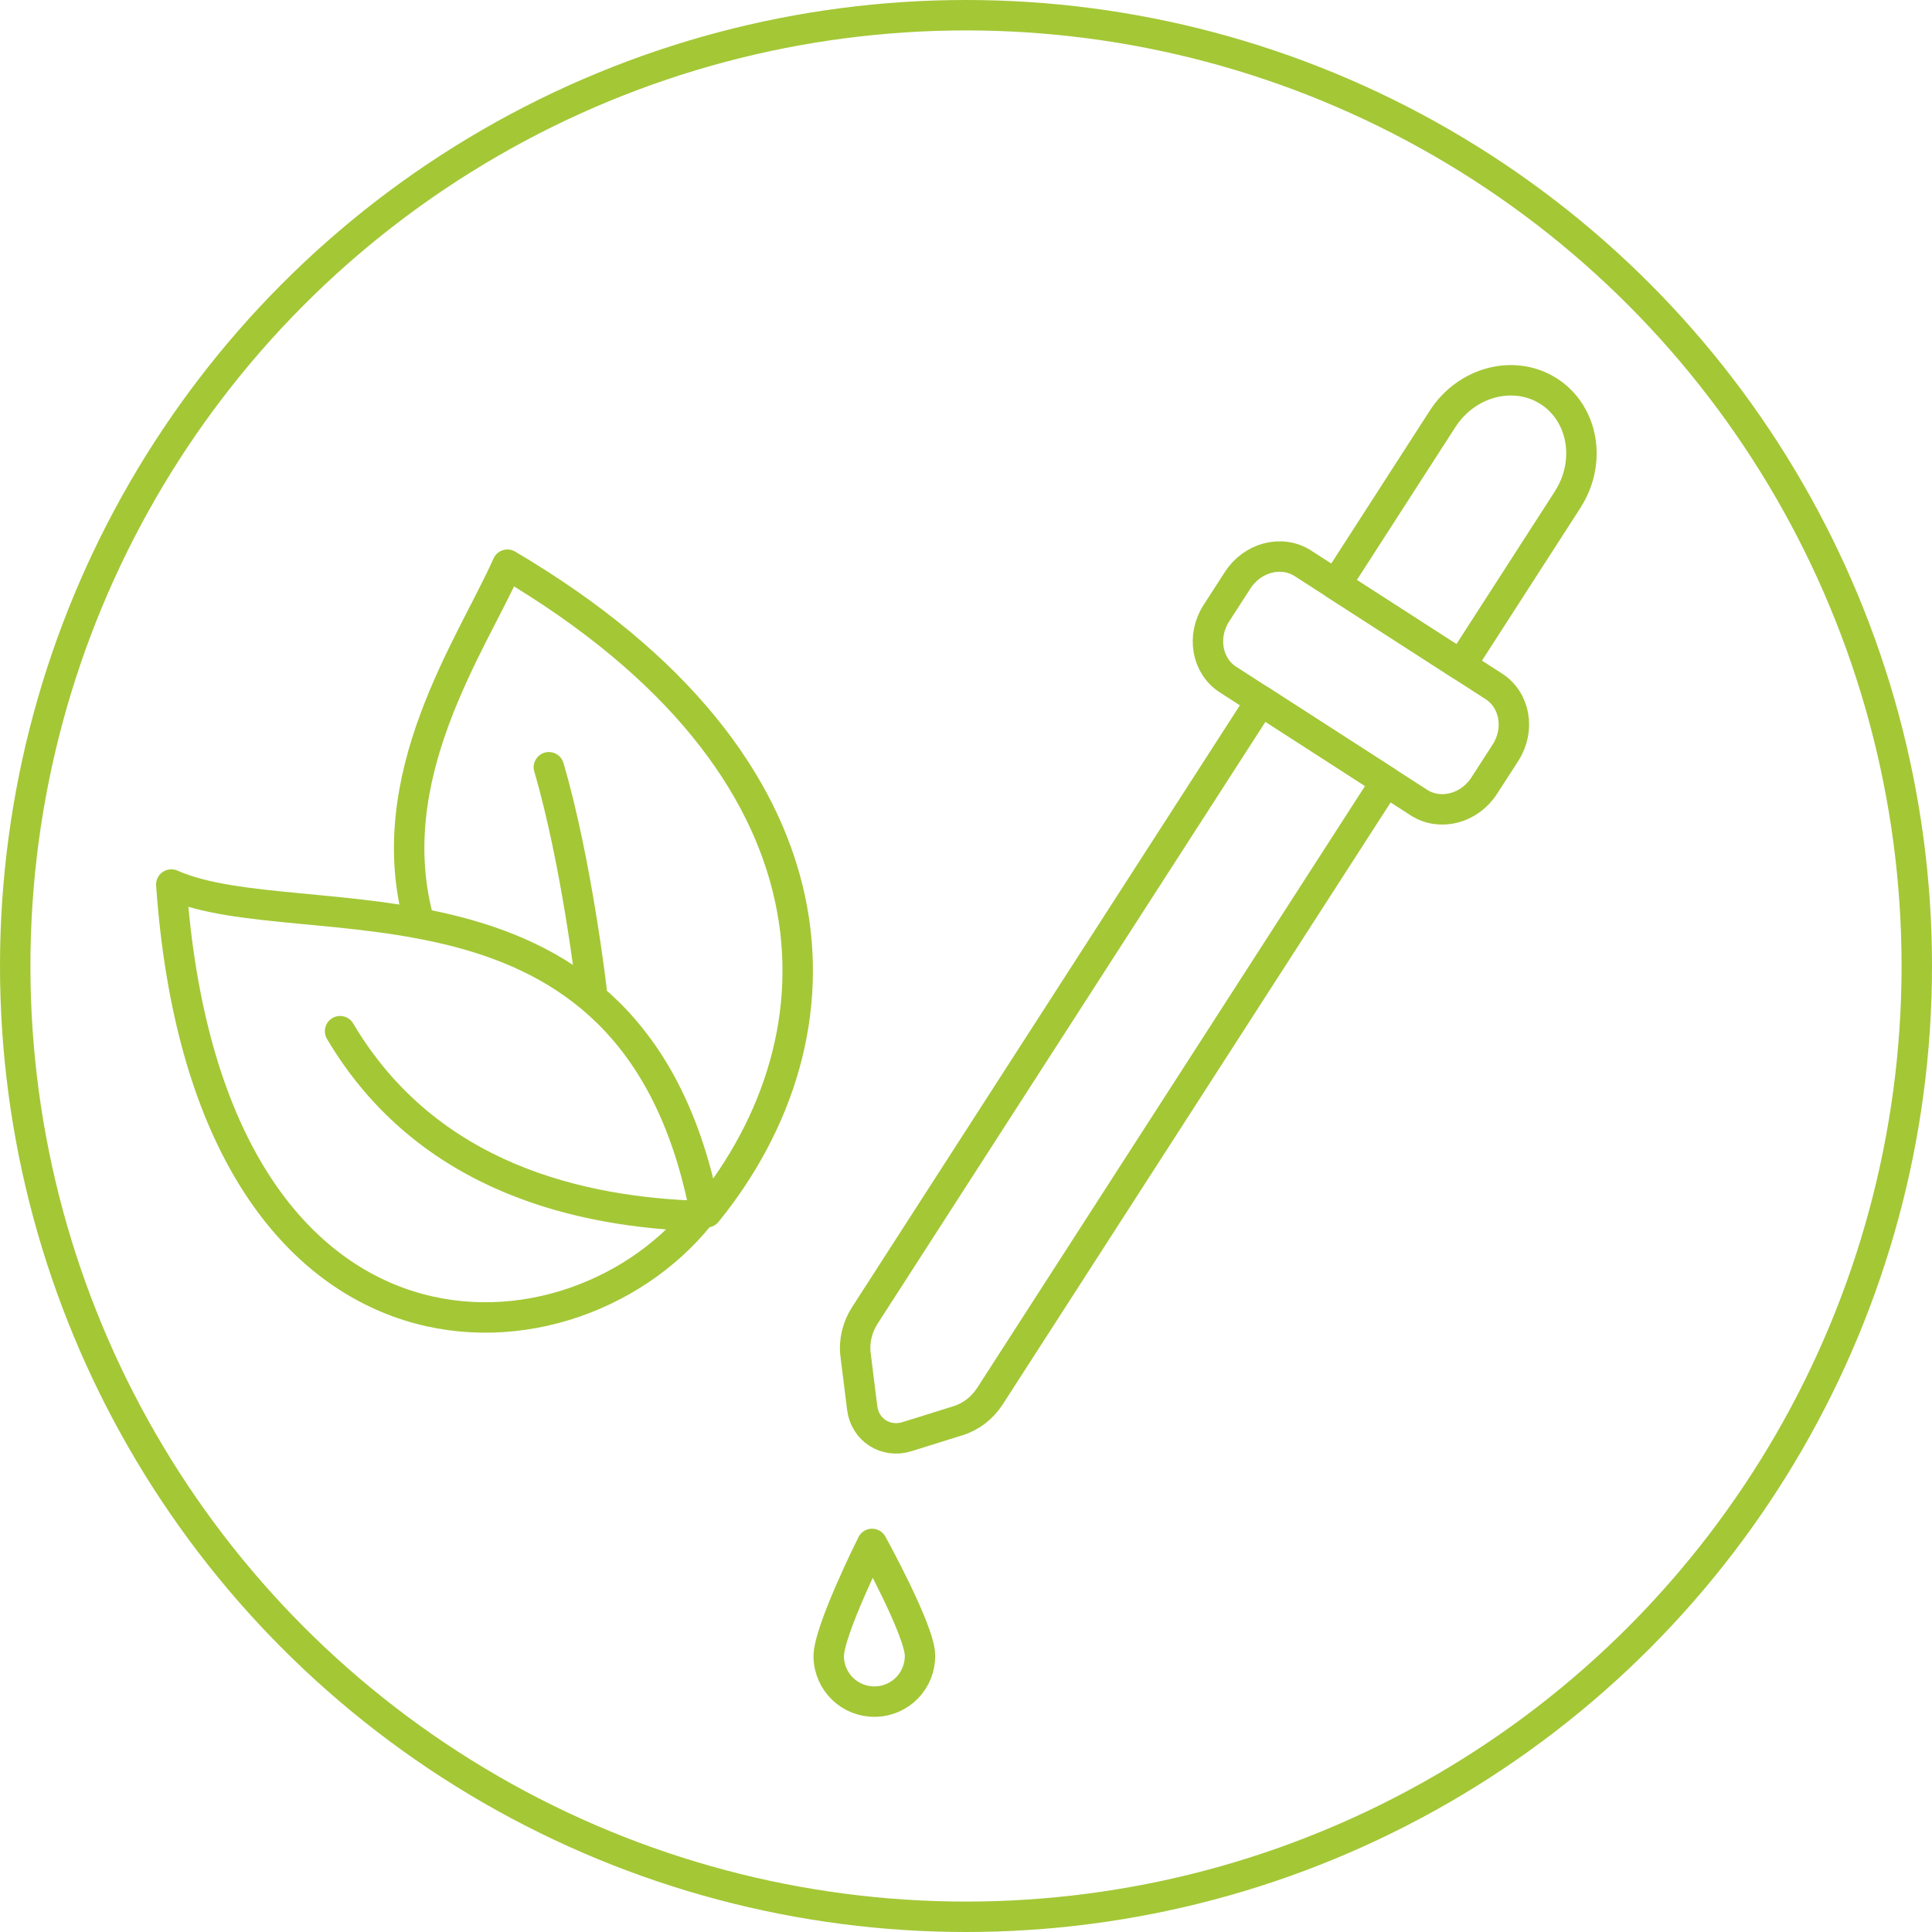
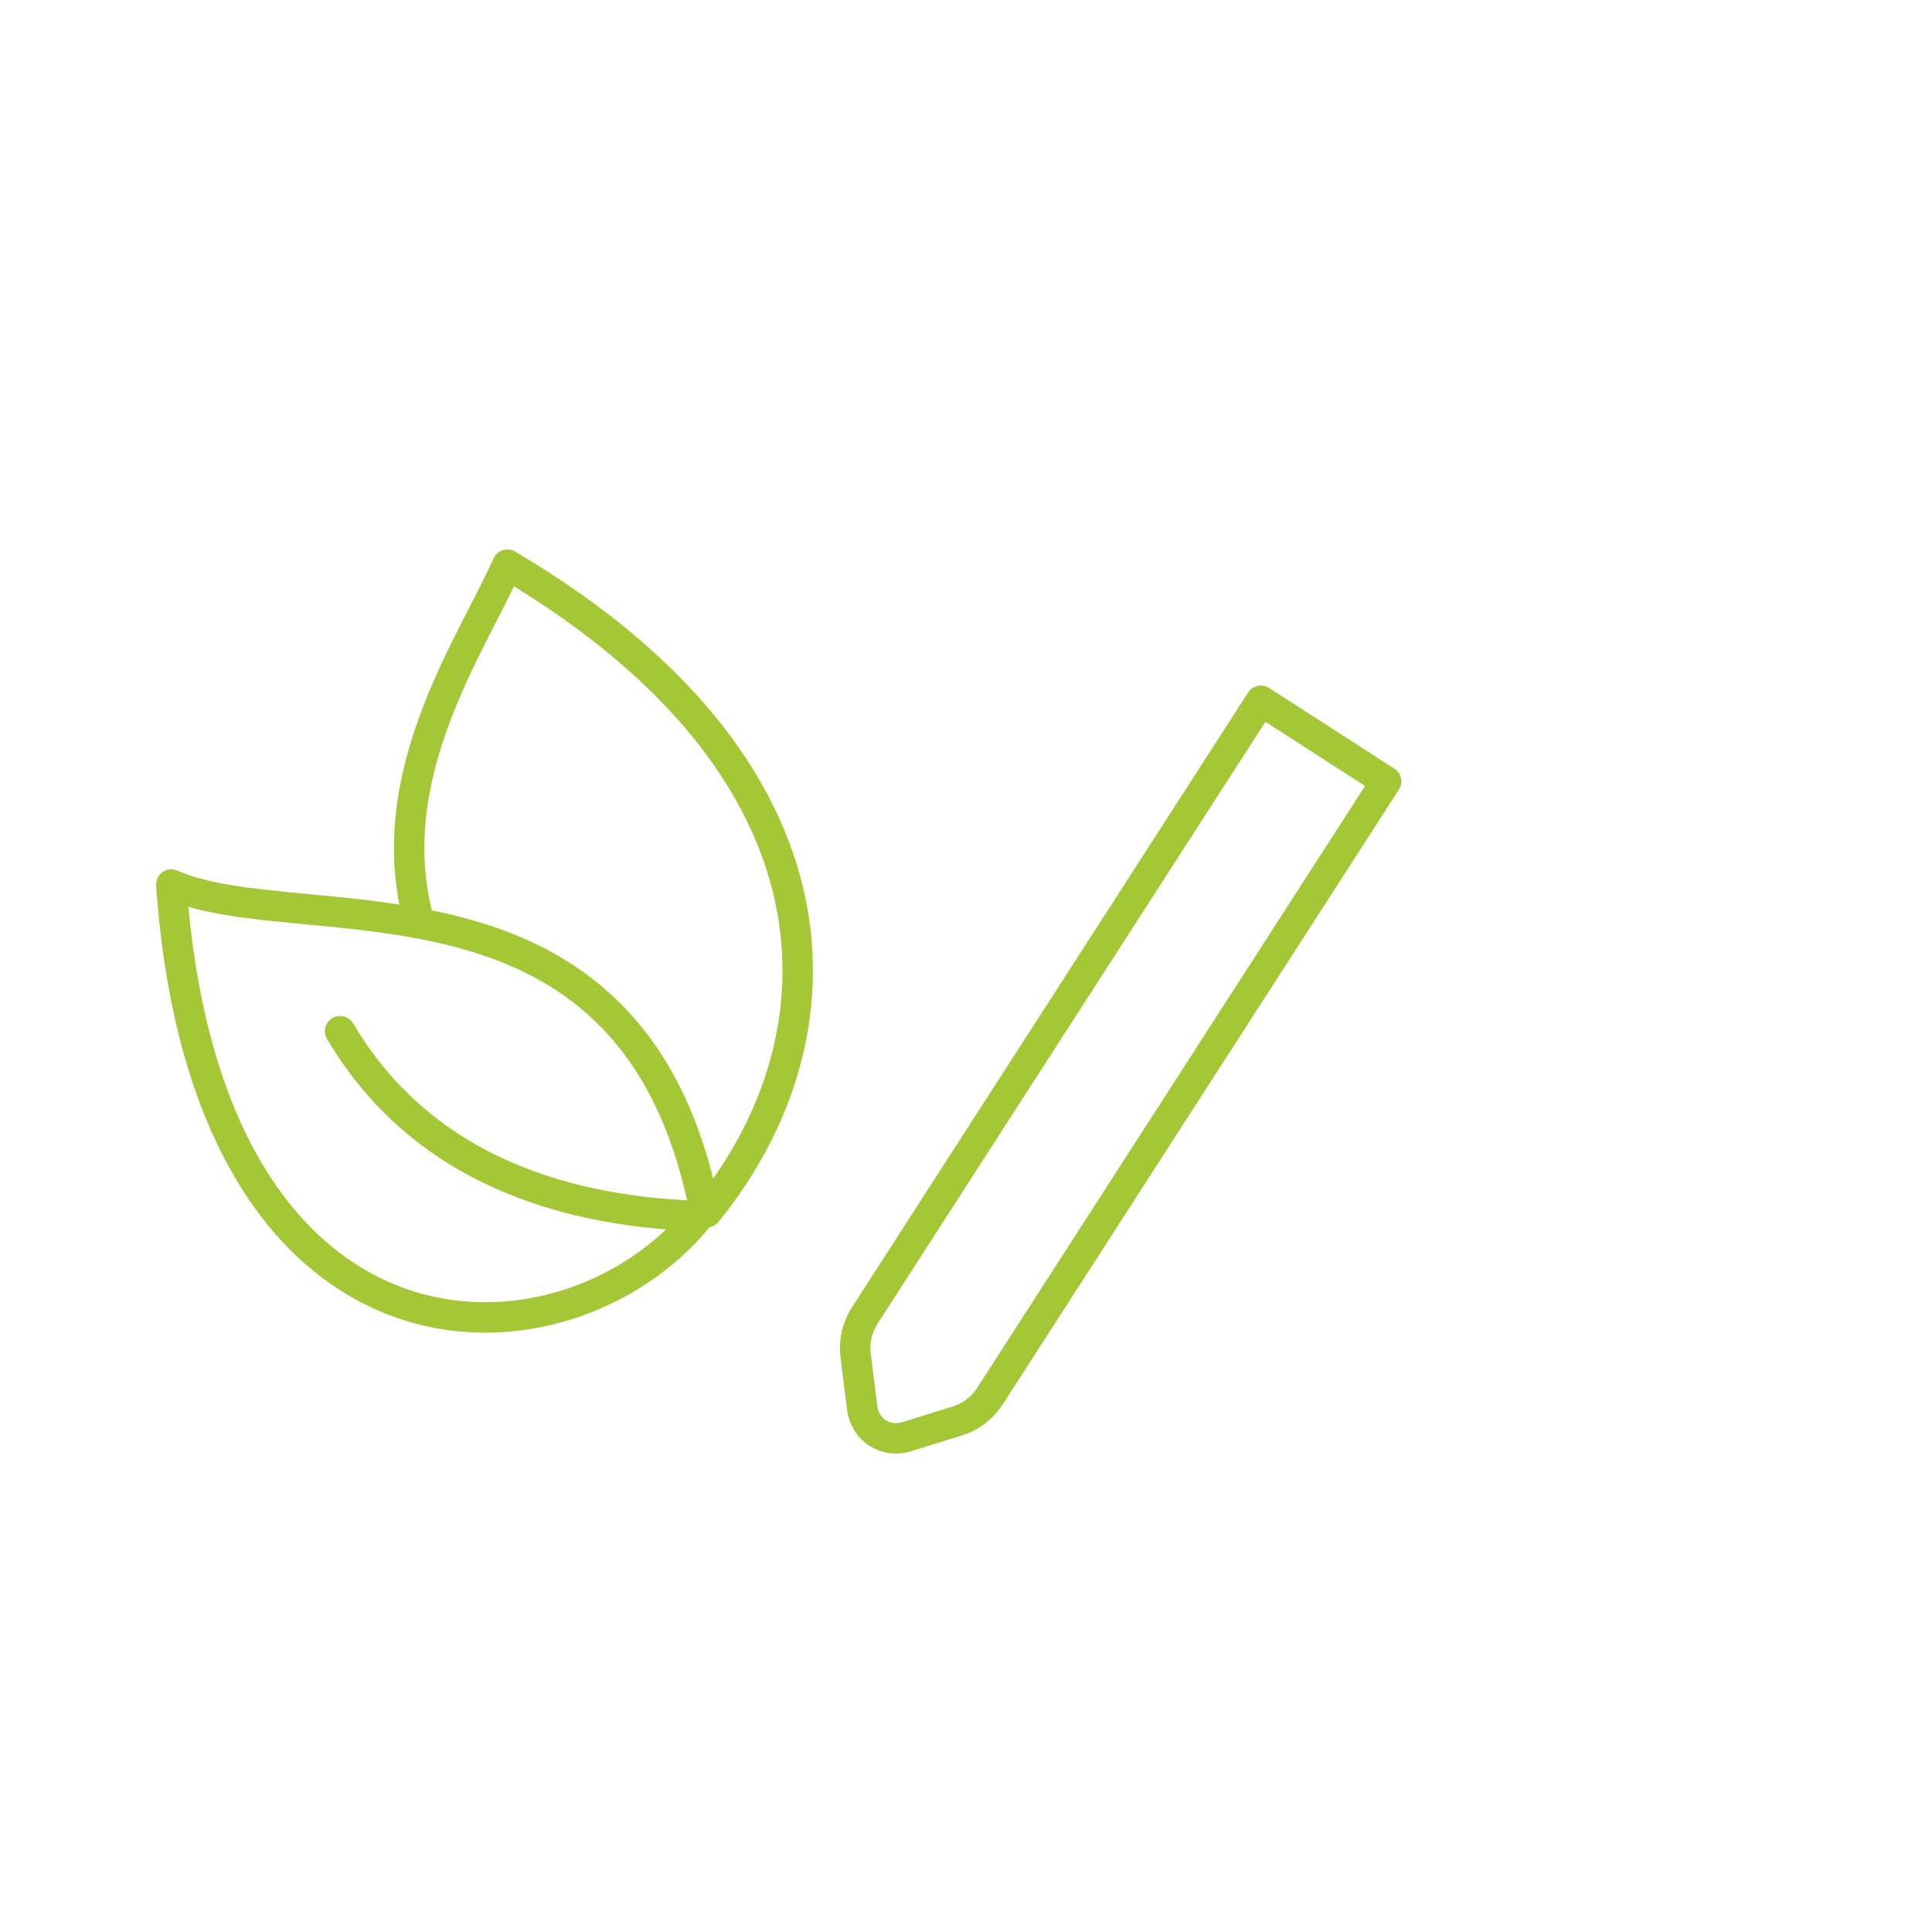
<svg xmlns="http://www.w3.org/2000/svg" id="Livello_2" data-name="Livello 2" viewBox="0 0 254 254">
  <defs>
    <style>
      .cls-1 {
        stroke-miterlimit: 10;
      }

      .cls-1, .cls-2 {
        fill: none;
        stroke: #a4c736;
        stroke-width: 4px;
      }

      .cls-2 {
        stroke-linecap: round;
        stroke-linejoin: round;
      }
    </style>
  </defs>
  <g id="Livello_1-2" data-name="Livello 1">
-     <circle class="cls-1" cx="127" cy="127" r="125" />
    <g>
      <g>
        <path class="cls-2" d="m44.71,135.57c11.56,19.54,32.04,23.8,47.2,24.3-17.69,21.86-64.7,22.86-69.39-43.58,17.02,7.53,60.46-4.94,70.04,42.4" />
        <path class="cls-2" d="m92.91,159.38c18.9-23.27,19.01-58.45-26.2-85.14-4.68,10.54-16.99,27.96-11.56,47.13" />
-         <path class="cls-2" d="m72.16,100.87c3.66,12.47,5.61,29.26,5.61,29.26" />
      </g>
-       <path class="cls-2" d="m206.1,65.68l-14.03,21.77-16.45-10.6,14.03-21.77c3.17-4.93,9.43-6.55,13.98-3.63,2.27,1.46,3.68,3.79,4.13,6.36.44,2.58-.07,5.4-1.66,7.86Z" />
      <path class="cls-2" d="m182.23,102.73l-52.08,80.82c-1,1.55-2.49,2.7-4.19,3.23l-6.73,2.1c-2.79.87-5.52-.89-5.88-3.79l-.87-6.99c-.22-1.77.22-3.6,1.21-5.15l52.08-80.82,16.45,10.6Z" />
-       <path class="cls-2" d="m197.92,98.97l-2.79,4.32c-1.95,3.02-5.79,4.02-8.58,2.23l-25.11-16.18c-2.79-1.8-3.47-5.71-1.52-8.73l2.79-4.32c1.95-3.03,5.79-4.02,8.58-2.23l25.11,16.18c2.79,1.8,3.47,5.7,1.52,8.73Z" />
-       <path class="cls-2" d="m120.95,217.59c.07,3.32-2.56,6.06-5.88,6.12-3.32.07-6.05-2.56-6.12-5.88-.07-3.31,5.7-14.85,5.7-14.85,0,0,6.23,11.29,6.3,14.61Z" />
    </g>
  </g>
</svg>